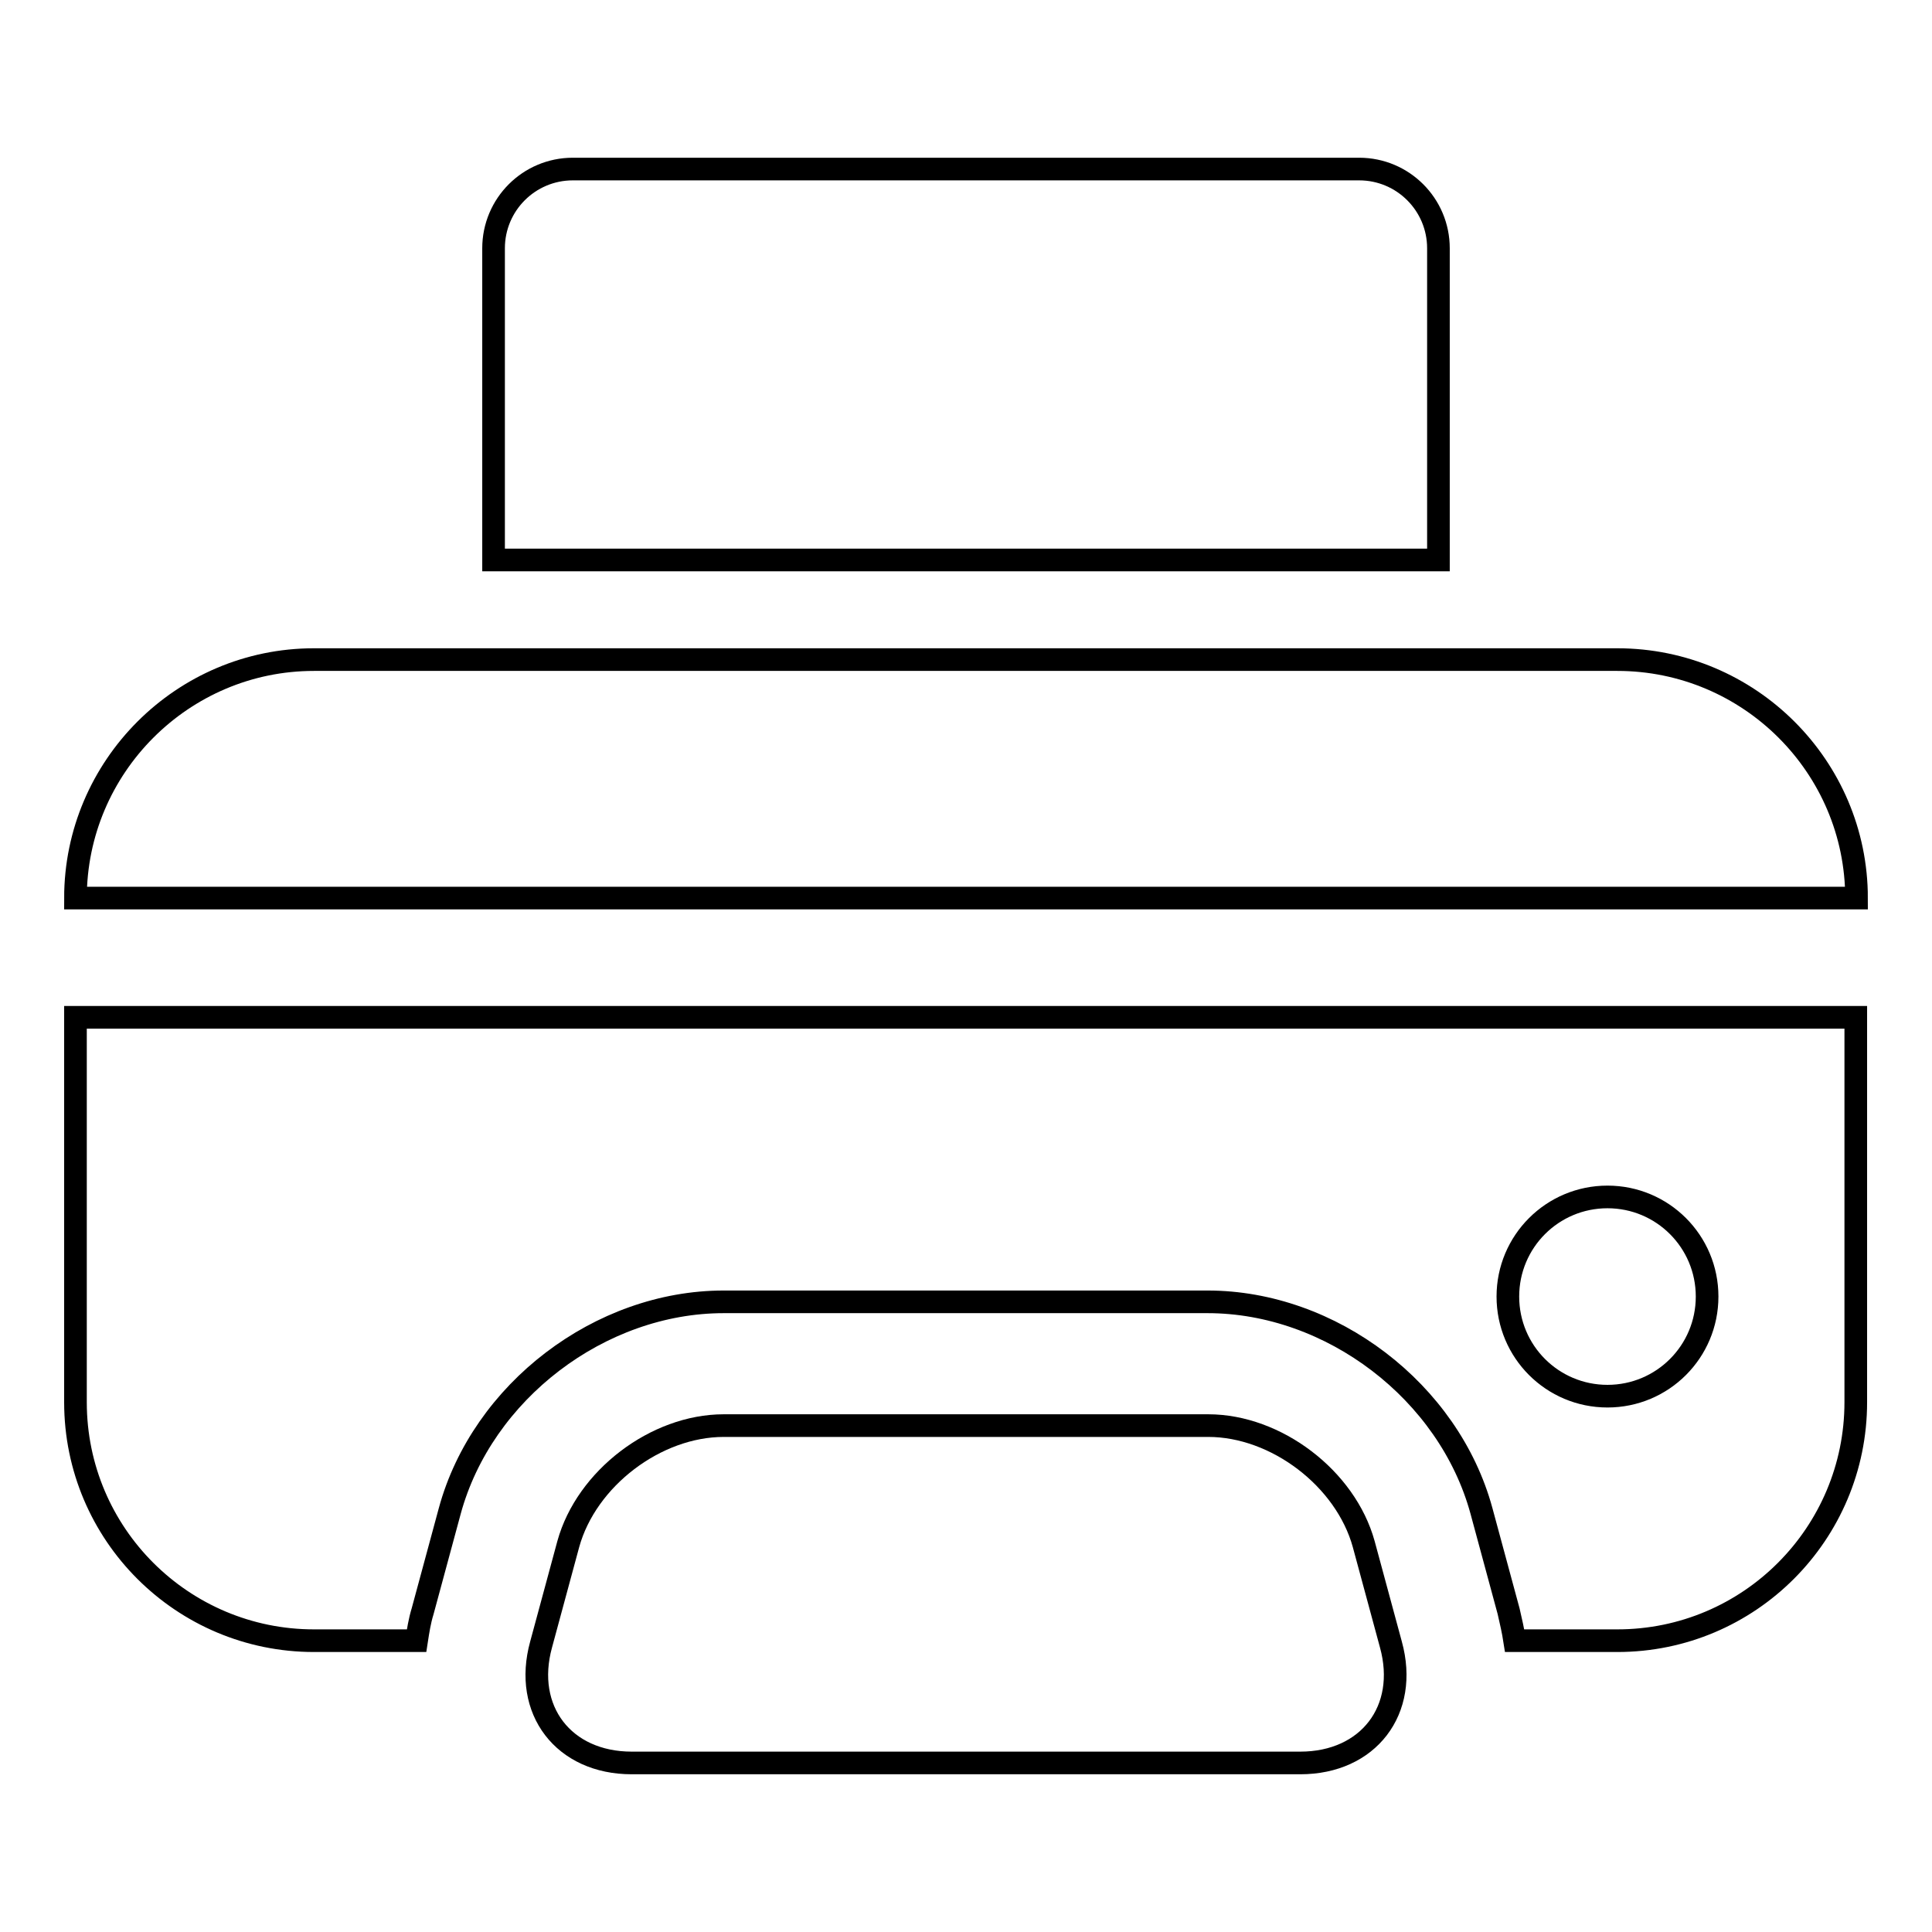
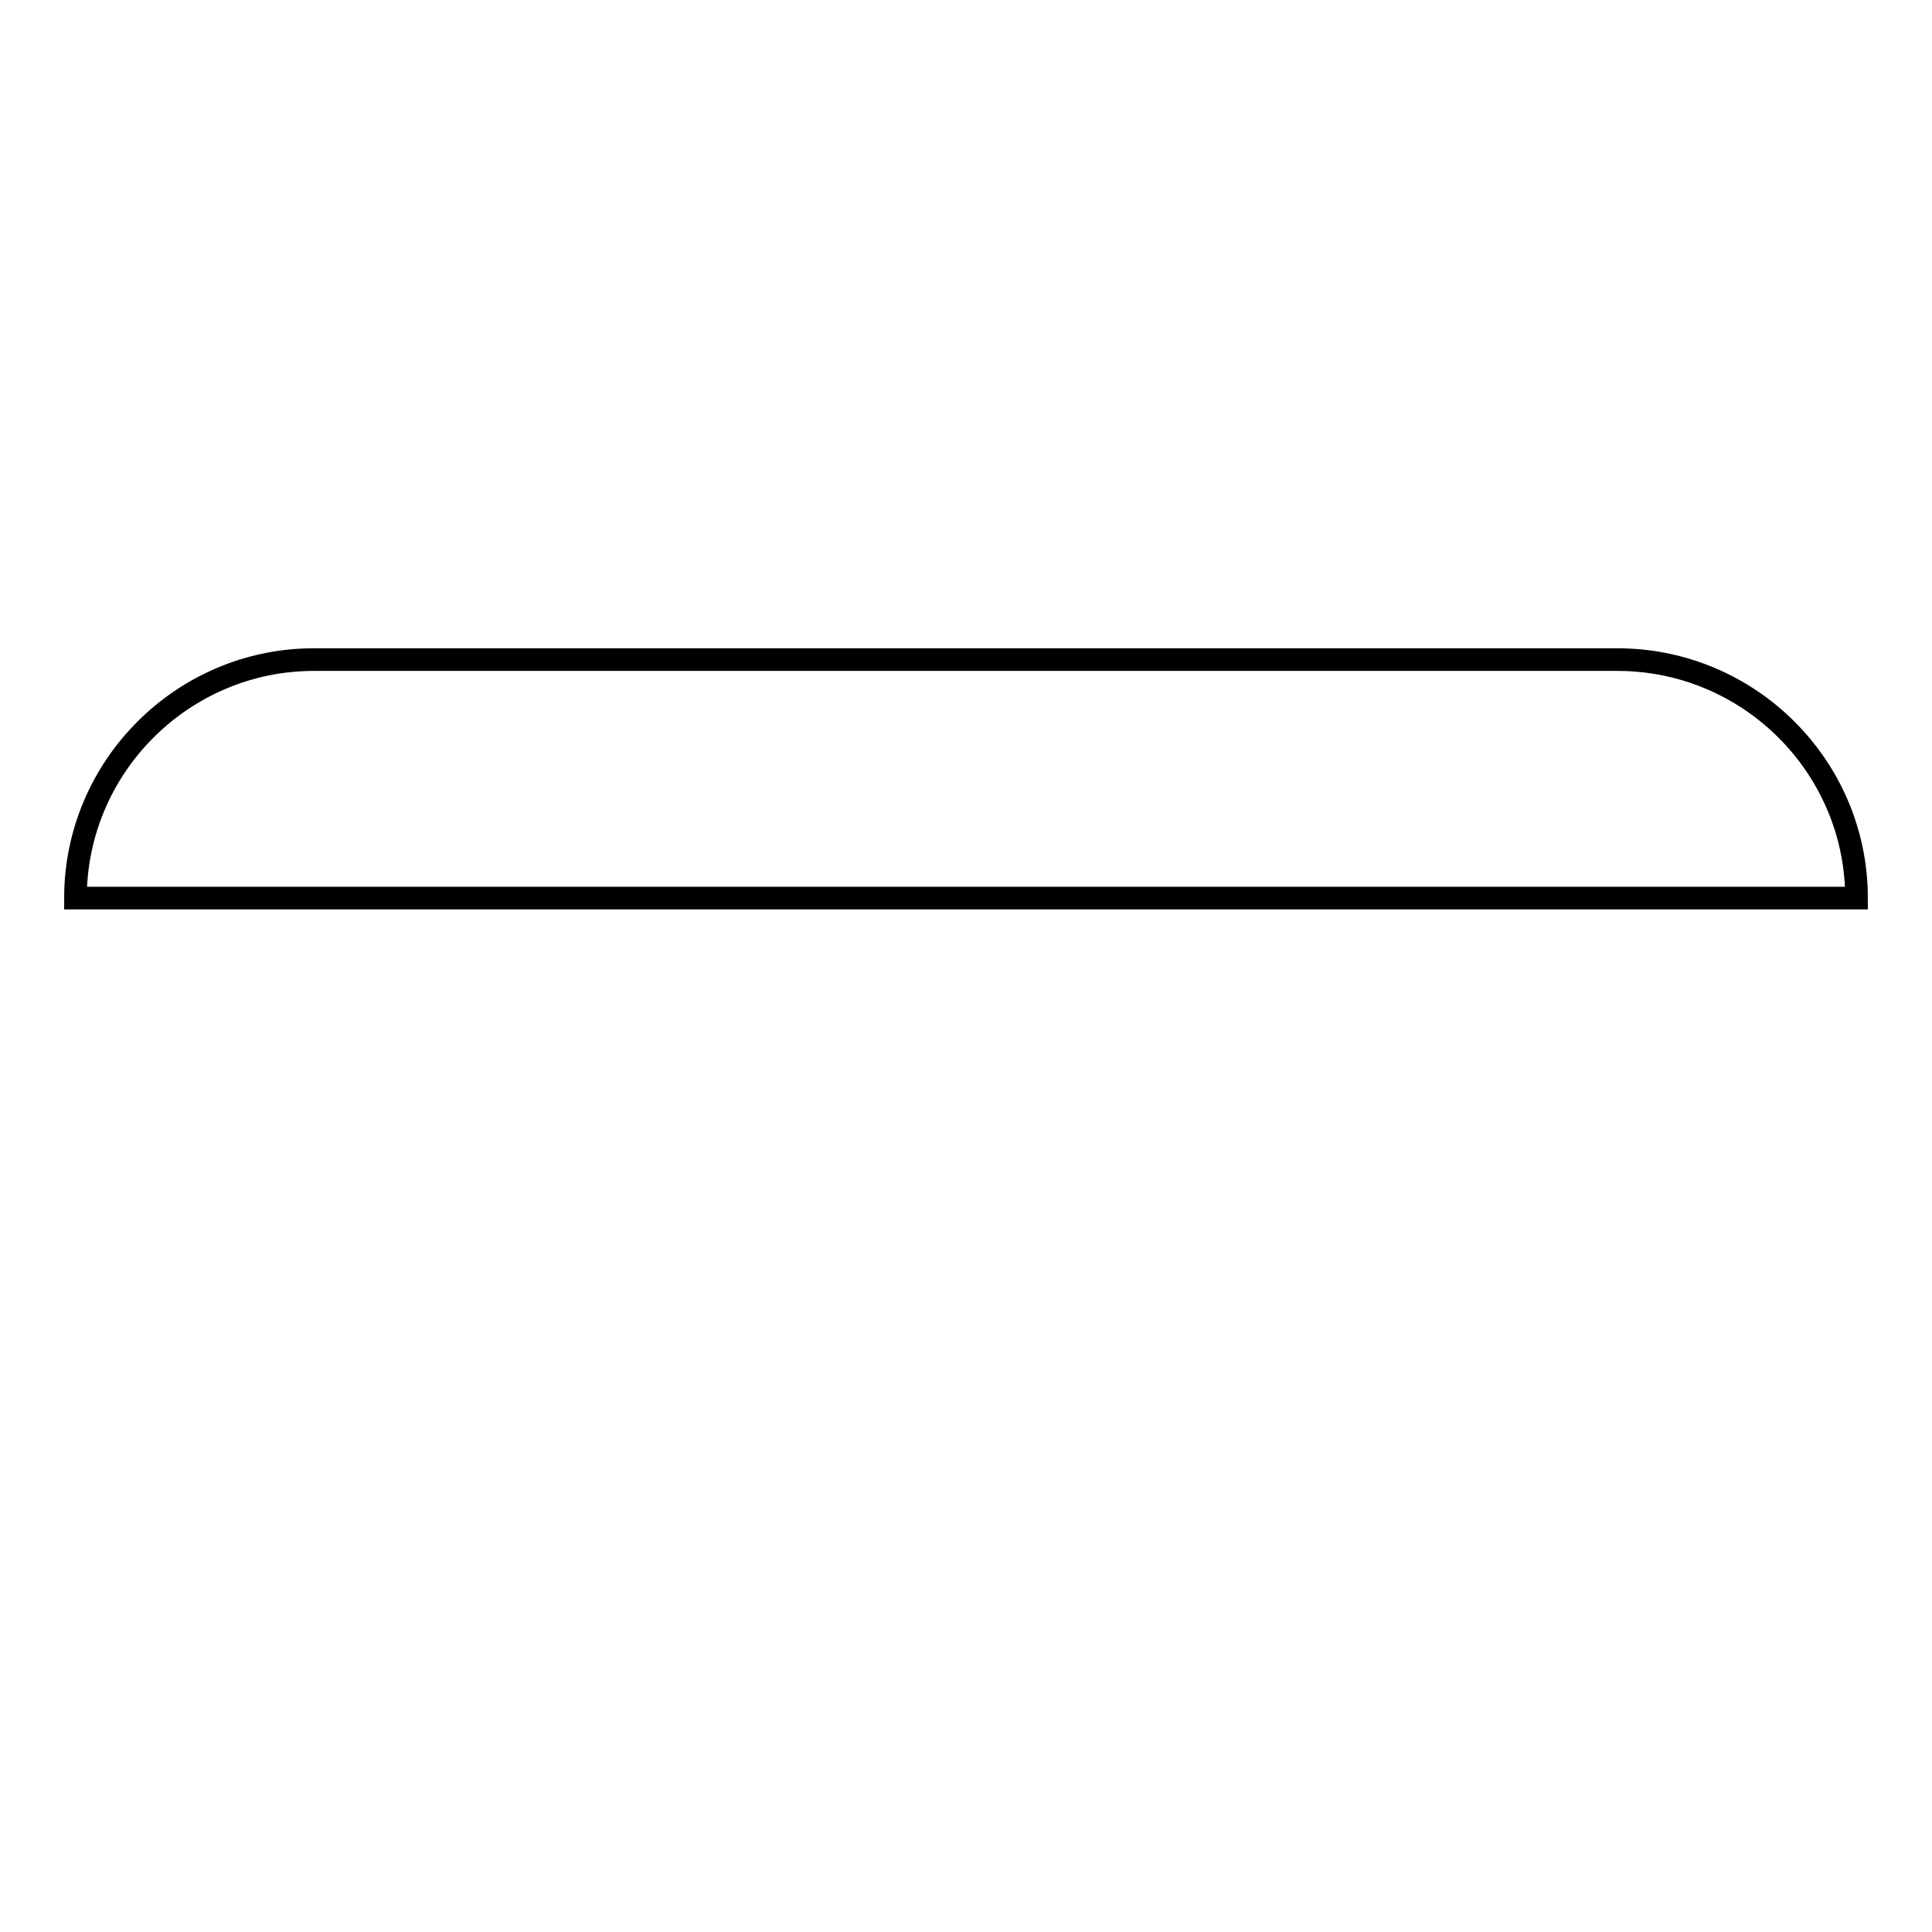
<svg xmlns="http://www.w3.org/2000/svg" version="1.1" x="0px" y="0px" viewBox="0 0 256 256" enable-background="new 0 0 256 256" xml:space="preserve">
  <g>
    <g>
      <g>
        <g>
-           <path stroke-width="3" fill-opacity="0" stroke="#000000" d="M10,185.8c0,17.5,14.2,31.6,31.6,31.6h13.6c0.2-1.3,0.4-2.6,0.8-3.9l3.6-13.3c4.3-15.8,19.9-27.7,36.3-27.7h64.1c16.4,0,32,11.9,36.3,27.7l3.6,13.3c0.3,1.3,0.6,2.6,0.8,3.9h13.6c17.5,0,31.6-14.2,31.6-31.6v-51H10V185.8z M213,158.6c7.3,0,13.2,5.9,13.2,13.2c0,7.3-5.9,13.2-13.2,13.2c-7.3,0-13.2-5.9-13.2-13.2C199.8,164.5,205.7,158.6,213,158.6z" />
          <path stroke-width="3" fill-opacity="0" stroke="#000000" d="M214.3,87.4H41.6C24.2,87.4,10,101.6,10,119h236C246,101.6,231.8,87.4,214.3,87.4z" />
-           <path stroke-width="3" fill-opacity="0" stroke="#000000" d="M160.1,188.9H95.9c-9,0-18.2,7-20.6,15.7l-3.6,13.3c-2.4,8.7,3,15.7,12,15.7h88.6c9,0,14.4-7,12-15.7l-3.6-13.3C178.3,195.9,169.1,188.9,160.1,188.9z" />
-           <path stroke-width="3" fill-opacity="0" stroke="#000000" d="M190.6,32.9c0-5.8-4.7-10.5-10.5-10.5H75.9c-5.8,0-10.5,4.7-10.5,10.5v41.3h125.2L190.6,32.9L190.6,32.9z" />
        </g>
      </g>
      <g />
      <g />
      <g />
      <g />
      <g />
      <g />
      <g />
      <g />
      <g />
      <g />
      <g />
      <g />
      <g />
      <g />
      <g />
    </g>
  </g>
</svg>